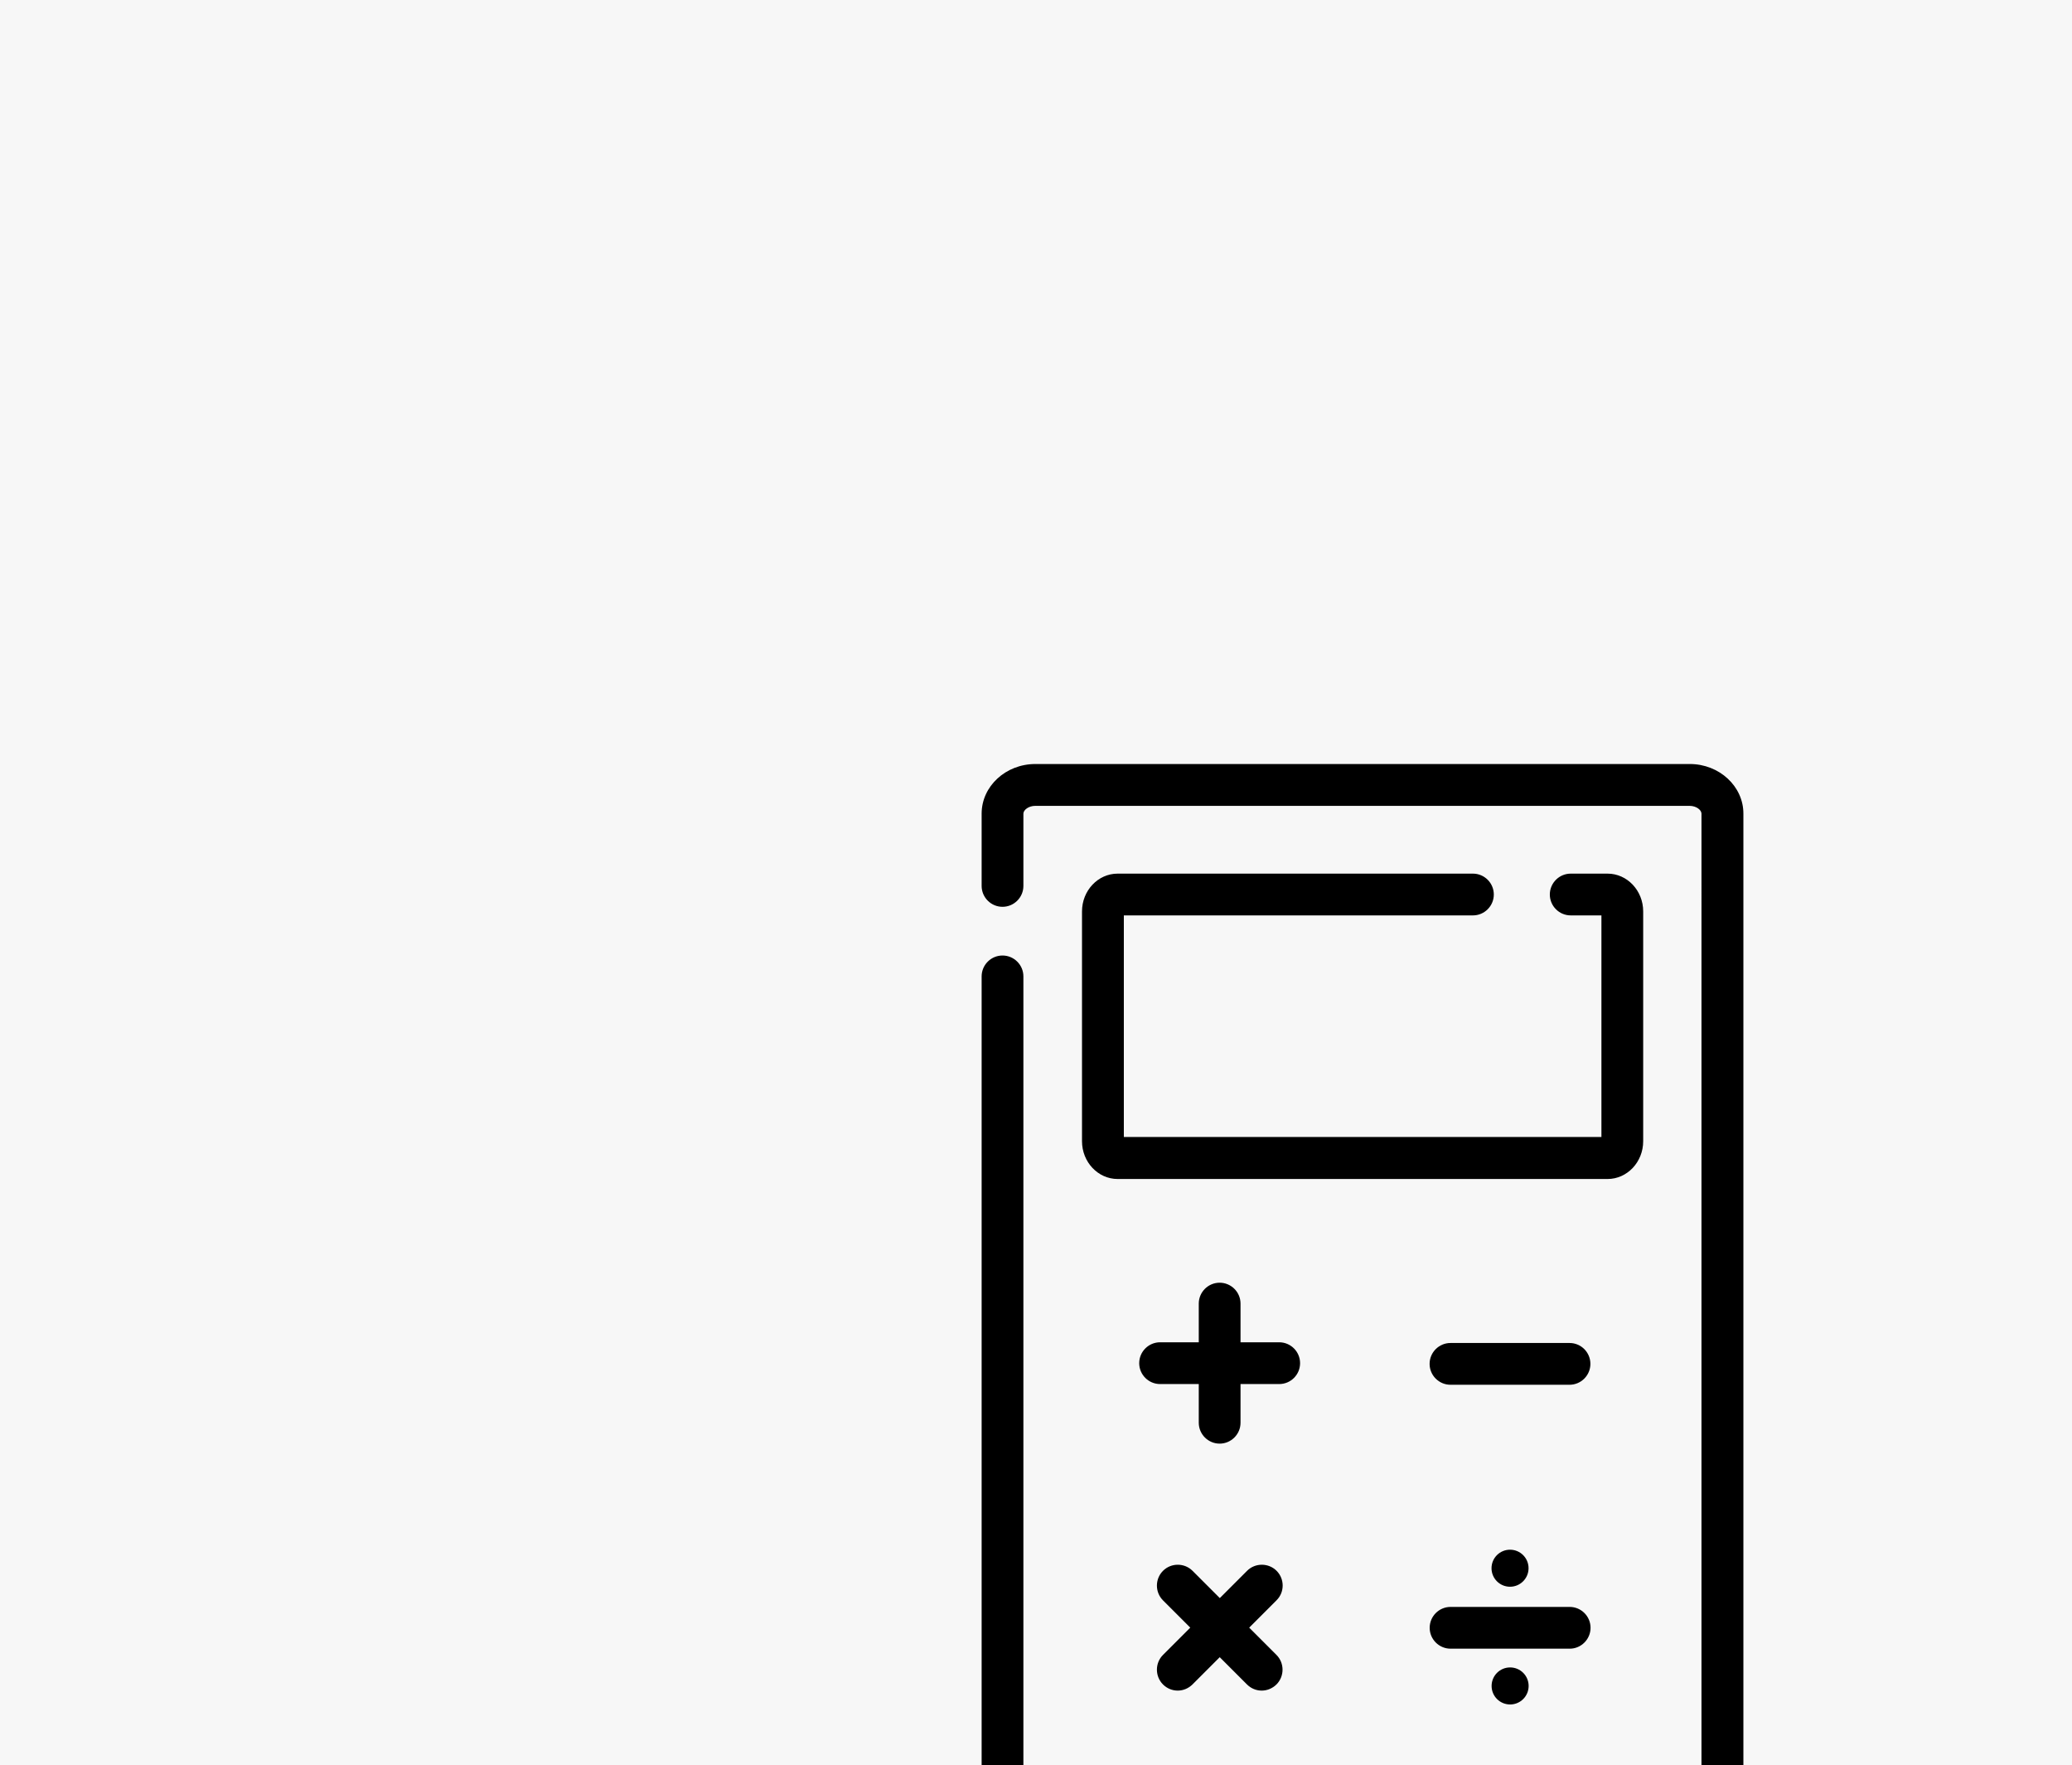
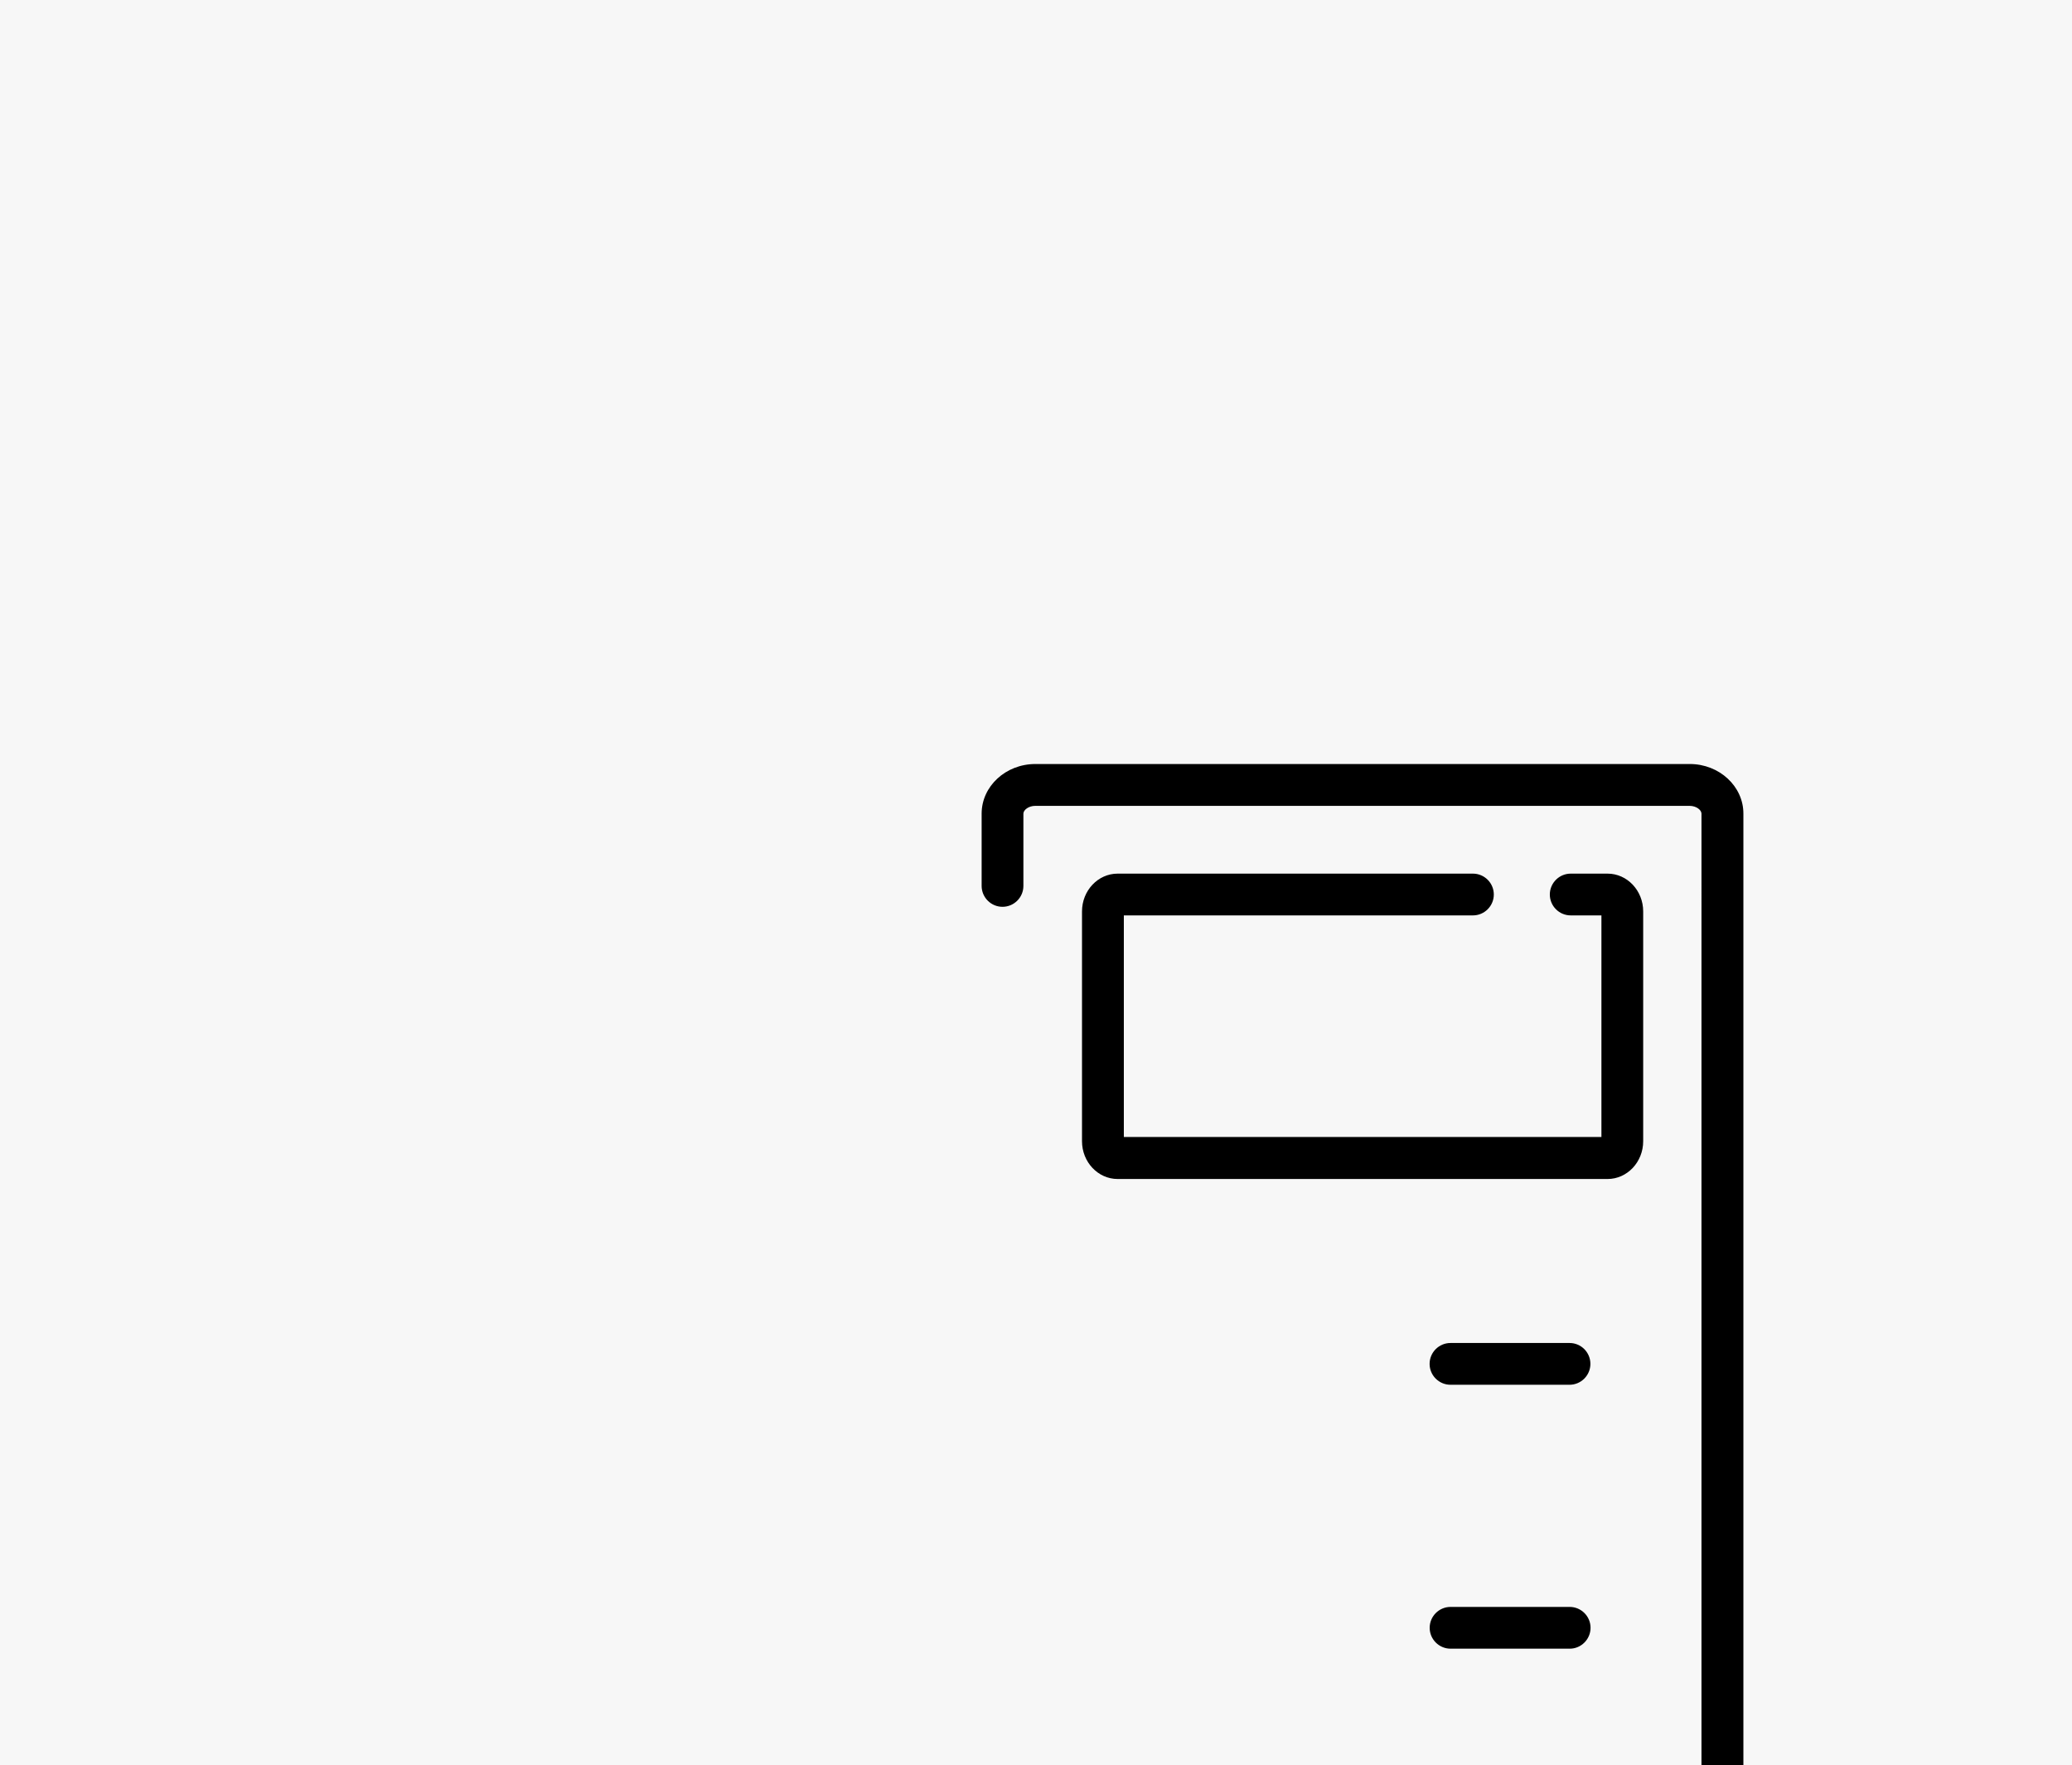
<svg xmlns="http://www.w3.org/2000/svg" version="1.1" id="Ebene_1" x="0px" y="0px" viewBox="0 0 263 224" enable-background="new 0 0 263 224" xml:space="preserve">
  <g id="Unnternehmen">
    <g id="Desktop-Karriere-Full-HD" transform="translate(-406, -1209)">
      <g id="Fill-1" transform="translate(406, 1209)">
        <g id="Mask">
          <rect id="path-1_1_" fill-rule="evenodd" clip-rule="evenodd" fill="#F7F7F7" width="263" height="224" />
        </g>
      </g>
    </g>
  </g>
  <g>
    <g>
      <g>
        <path d="M186.96,116.16c1.46,0,2.65-1.19,2.65-2.65s-1.19-2.65-2.65-2.65h-45.1c-2.49,0-4.52,2.15-4.52,4.79v29.17     c0,2.64,2.03,4.79,4.52,4.79h62.19c2.49,0,4.52-2.15,4.52-4.79v-29.17c0-2.64-2.03-4.79-4.52-4.79h-4.68     c-1.46,0-2.65,1.19-2.65,2.65s1.19,2.65,2.65,2.65h3.9v28.12h-60.62v-28.12C142.65,116.16,186.96,116.16,186.96,116.16z" />
-         <path d="M165.02,172.98c0-1.46-1.19-2.65-2.65-2.65h-4.91v-4.91c0-1.46-1.19-2.65-2.65-2.65c-1.46,0-2.65,1.19-2.65,2.65v4.91     h-4.91c-1.46,0-2.65,1.19-2.65,2.65s1.19,2.65,2.65,2.65h4.91v4.91c0,1.46,1.19,2.65,2.65,2.65c1.46,0,2.65-1.19,2.65-2.65v-4.91     h4.91C163.84,175.63,165.02,174.44,165.02,172.98z" />
        <path d="M199.23,170.42h-15.12c-1.46,0-2.65,1.19-2.65,2.65s1.19,2.65,2.65,2.65h15.11c1.46,0,2.65-1.19,2.65-2.65     S200.69,170.42,199.23,170.42z" />
        <path d="M201.89,206.56c0-1.46-1.19-2.65-2.65-2.65h-15.12c-1.46,0-2.65,1.19-2.65,2.65c0,1.46,1.19,2.65,2.65,2.65h15.11     C200.69,209.22,201.89,208.02,201.89,206.56z" />
-         <path d="M162.04,199.33c-1.03-1.03-2.72-1.03-3.75,0l-3.46,3.46l-3.46-3.46c-1.03-1.03-2.72-1.03-3.75,0s-1.03,2.72,0,3.75     l3.46,3.46l-3.46,3.46c-1.03,1.03-1.03,2.72,0,3.75c0.52,0.52,1.19,0.78,1.87,0.78s1.35-0.27,1.87-0.78l3.46-3.46l3.46,3.46     c0.52,0.52,1.19,0.78,1.87,0.78s1.35-0.27,1.87-0.78c1.03-1.03,1.03-2.72,0-3.75l-3.46-3.46l3.46-3.46     C163.07,202.05,163.07,200.37,162.04,199.33z" />
-         <path d="M189.33,213.94c0,1.3,1.05,2.35,2.35,2.35s2.35-1.05,2.35-2.35s-1.05-2.35-2.35-2.35     C190.37,211.59,189.33,212.65,189.33,213.94z" />
-         <path d="M194.02,199c0-1.3-1.05-2.35-2.35-2.35s-2.35,1.05-2.35,2.35s1.05,2.35,2.35,2.35S194.02,200.29,194.02,199z" />
        <g>
          <path d="M127.25,115.07c1.46,0,2.65-1.19,2.65-2.65v-9.17c0-0.46,0.65-0.99,1.51-0.99h83.05c0.86,0,1.51,0.53,1.51,0.99V224      h5.32V103.27c0.02-3.48-3.05-6.32-6.8-6.32h-83.07c-3.77,0-6.82,2.83-6.82,6.3v9.17C124.6,113.88,125.79,115.07,127.25,115.07z" />
-           <path d="M129.9,224V123.9c0-1.46-1.19-2.65-2.65-2.65c-1.46,0-2.65,1.19-2.65,2.65V224H129.9z" />
        </g>
      </g>
    </g>
  </g>
</svg>